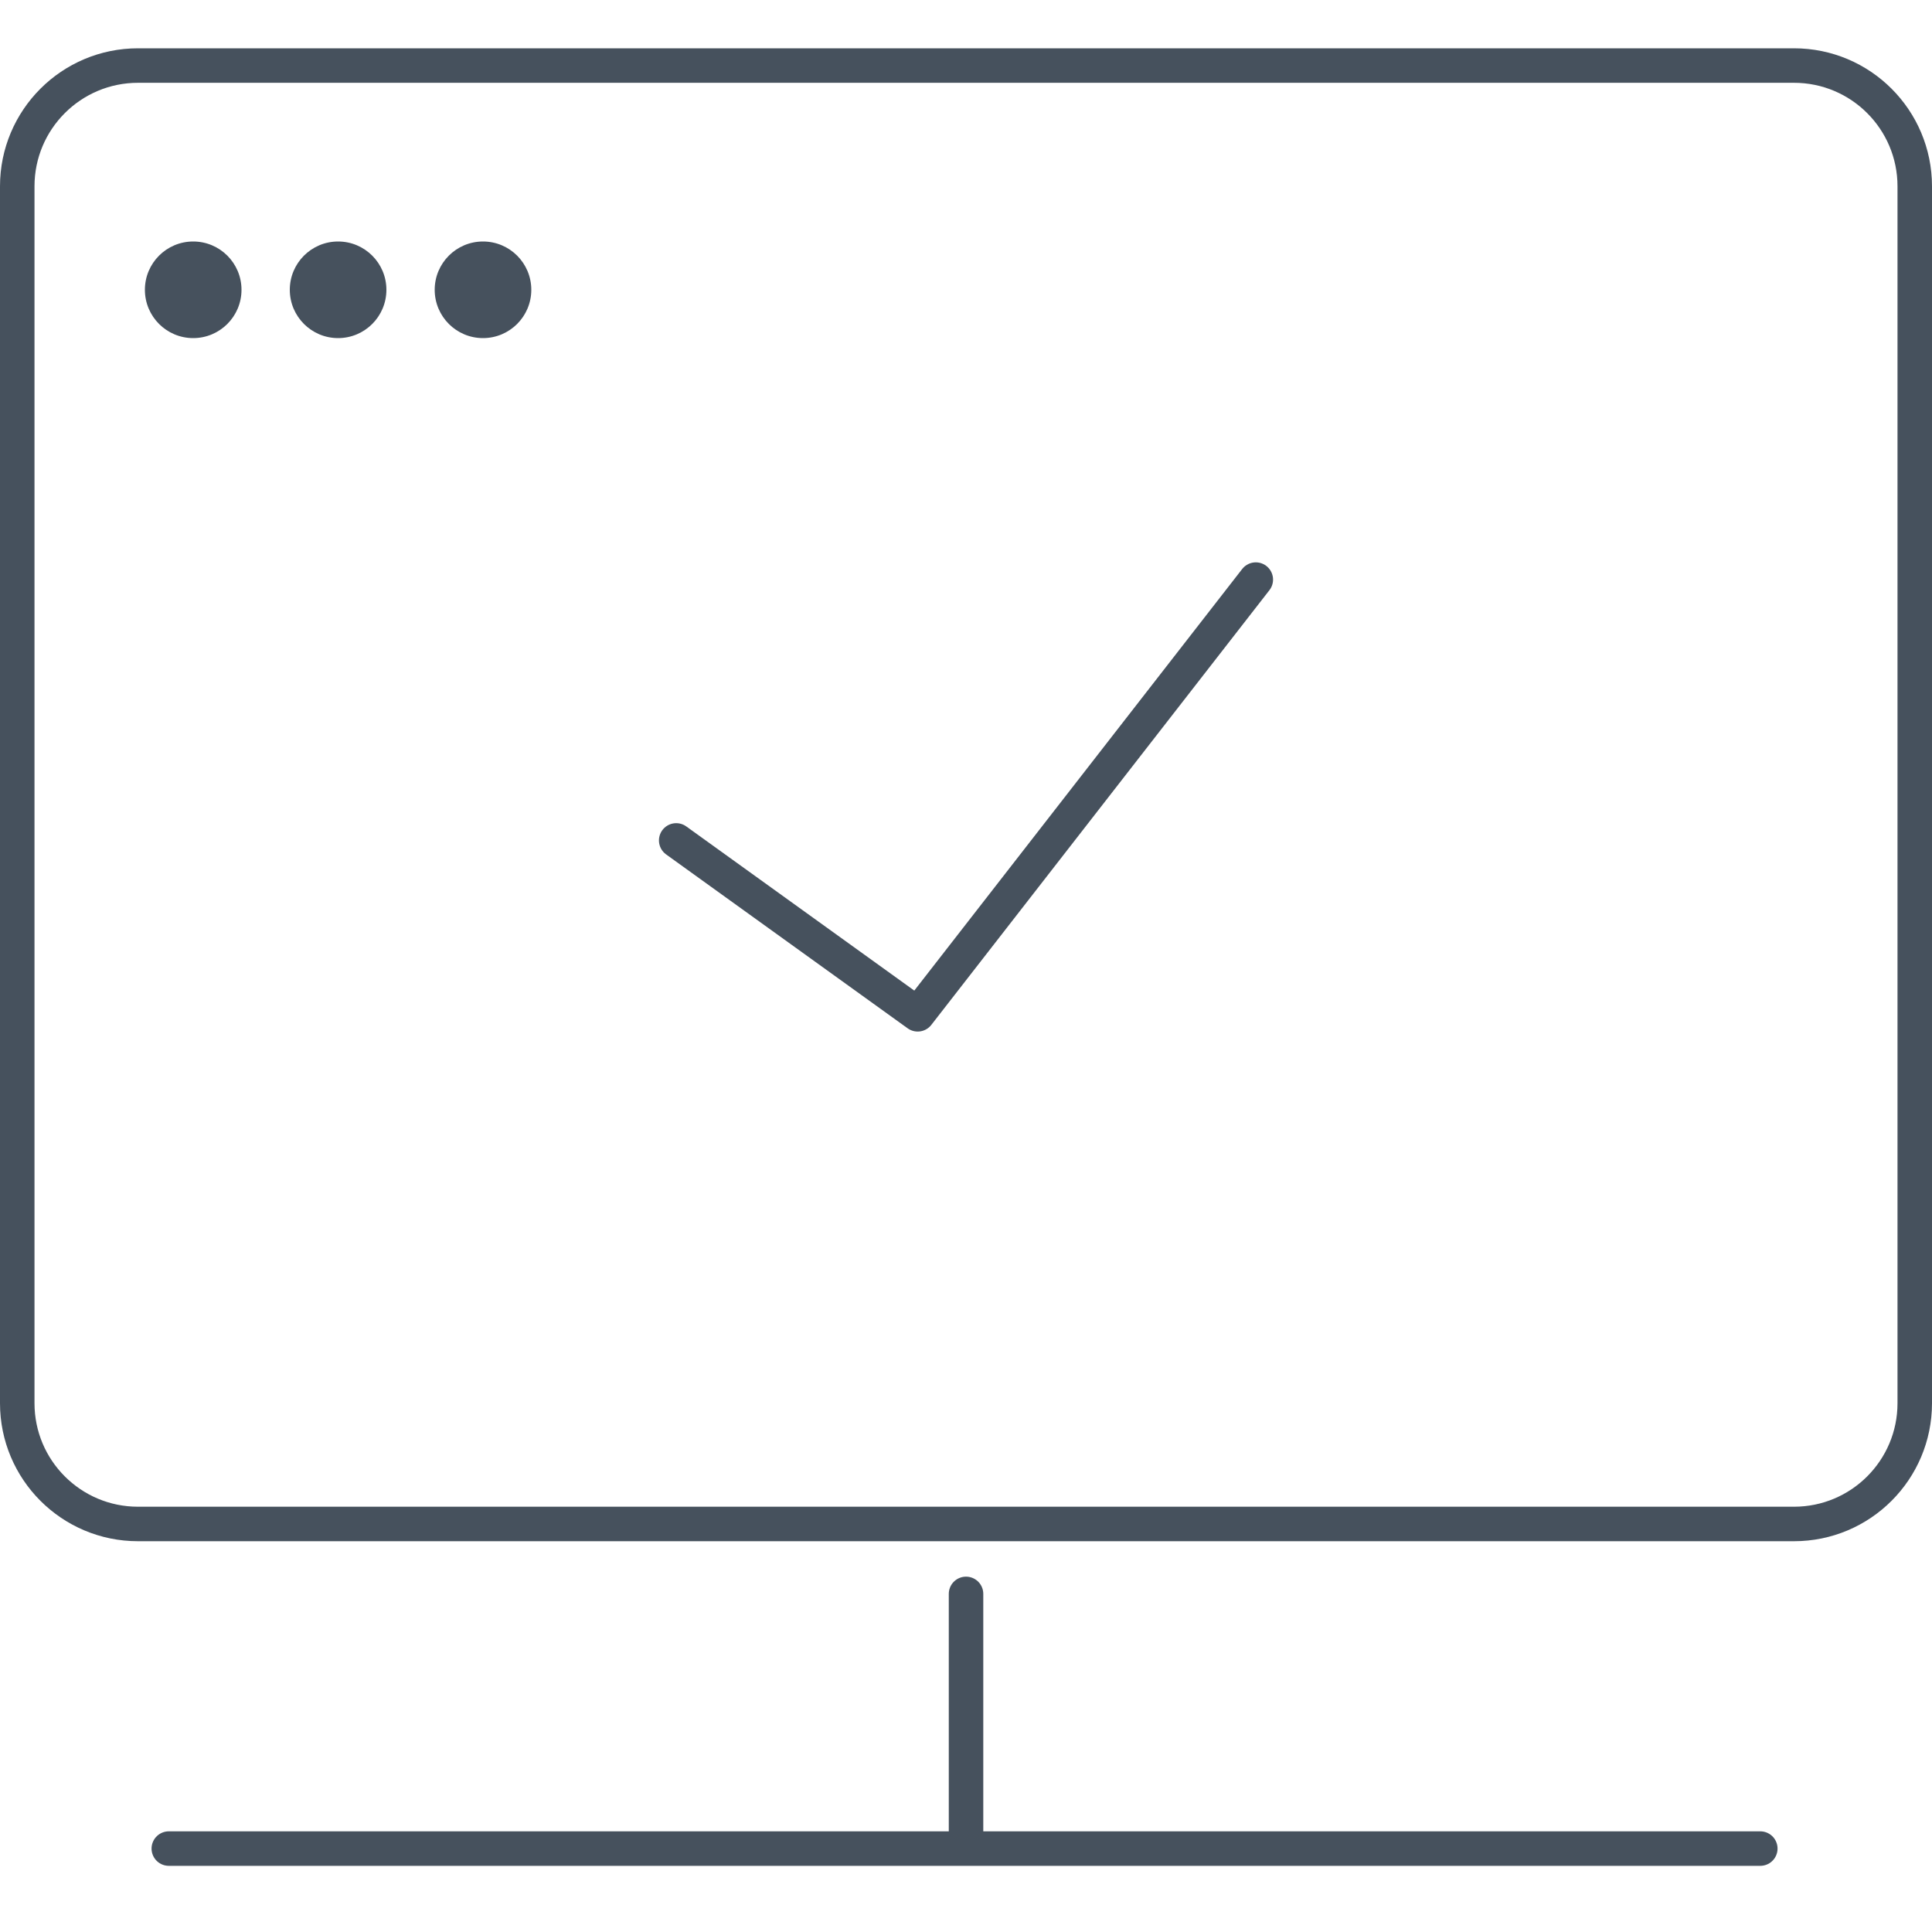
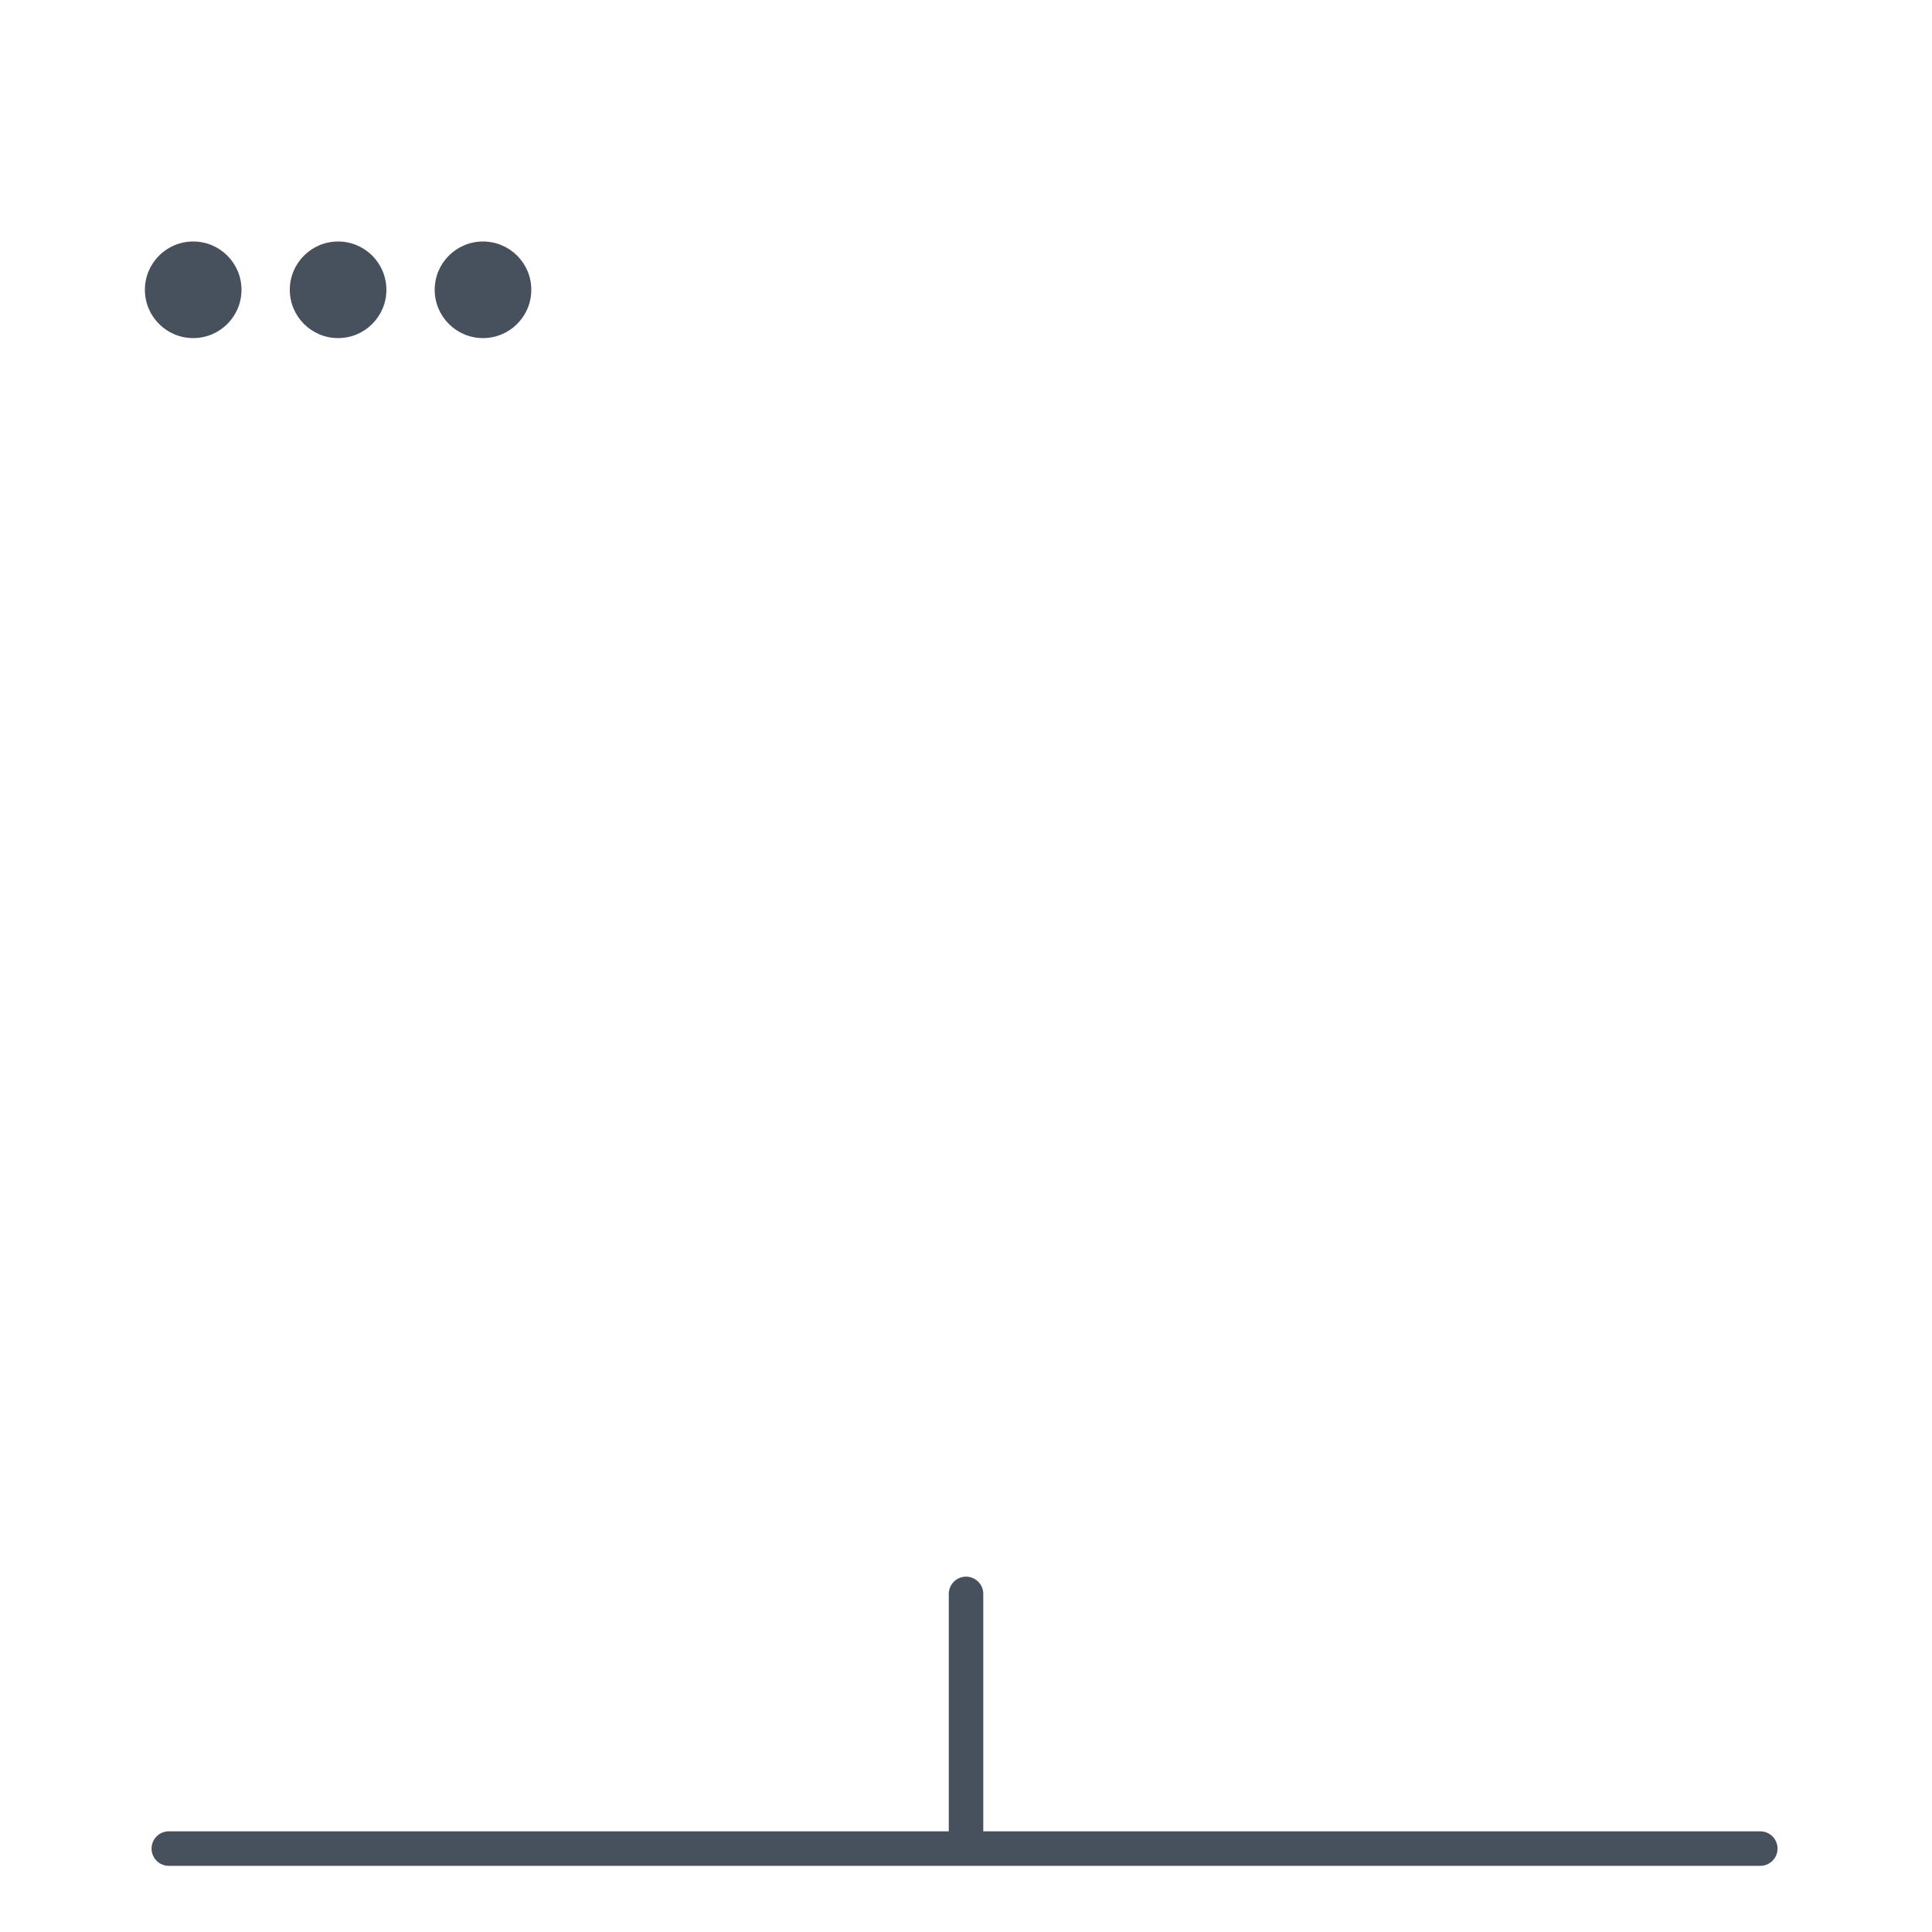
<svg xmlns="http://www.w3.org/2000/svg" width="56" height="56" viewBox="0 0 56 56" fill="none">
-   <path d="M4 1.9H52C53.933 1.9 55.5 3.467 55.5 5.4V23.036V40.673C55.5 42.606 53.933 44.173 52 44.173H48.426H4C2.067 44.173 0.5 42.606 0.5 40.673V5.4C0.5 3.467 2.067 1.9 4 1.9Z" stroke="#46515D" />
  <path d="M4.893 53.582H28.001M51.023 53.582H28.001M28.001 53.582V46.2" stroke="#46515D" stroke-linecap="round" stroke-linejoin="round" />
-   <path d="M19.6 24.36L26.6 29.4L36.4 16.8" stroke="#46515D" stroke-linecap="round" stroke-linejoin="round" />
  <ellipse cx="5.6" cy="8.4" rx="1.4" ry="1.4" fill="#46515D" />
  <ellipse cx="9.8" cy="8.4" rx="1.4" ry="1.4" fill="#46515D" />
  <ellipse cx="14" cy="8.4" rx="1.4" ry="1.4" fill="#46515D" />
</svg>